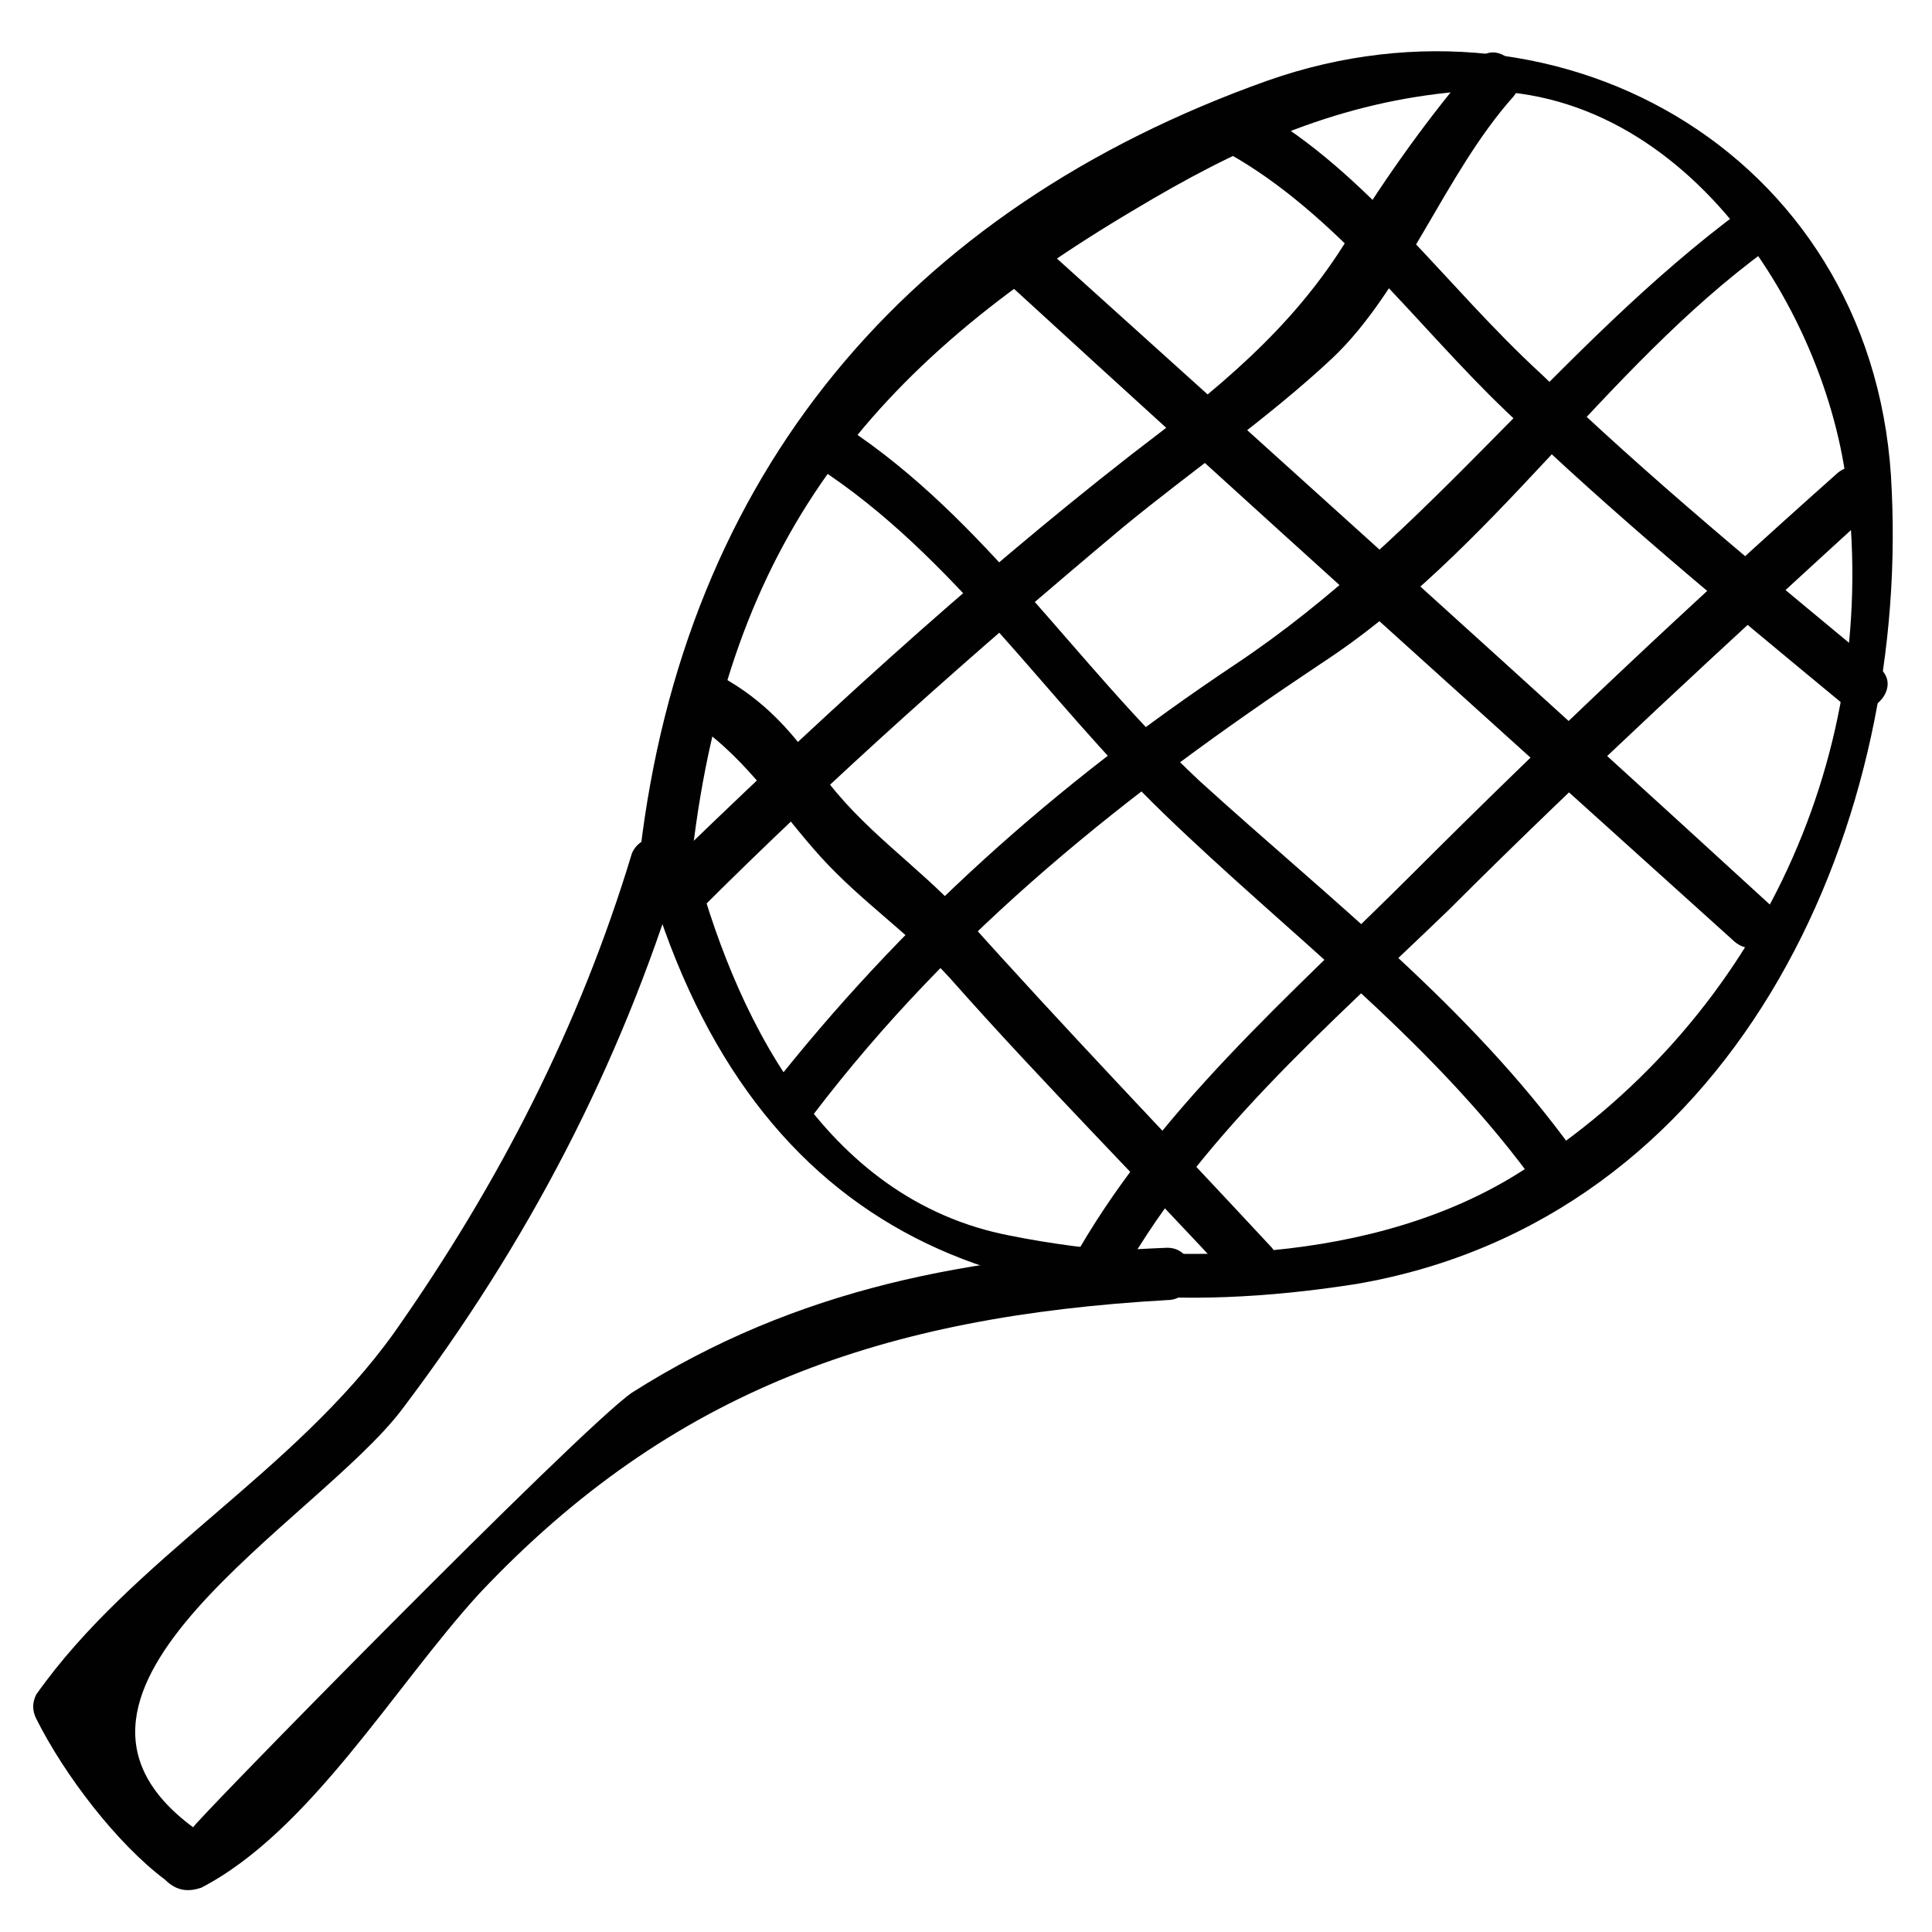
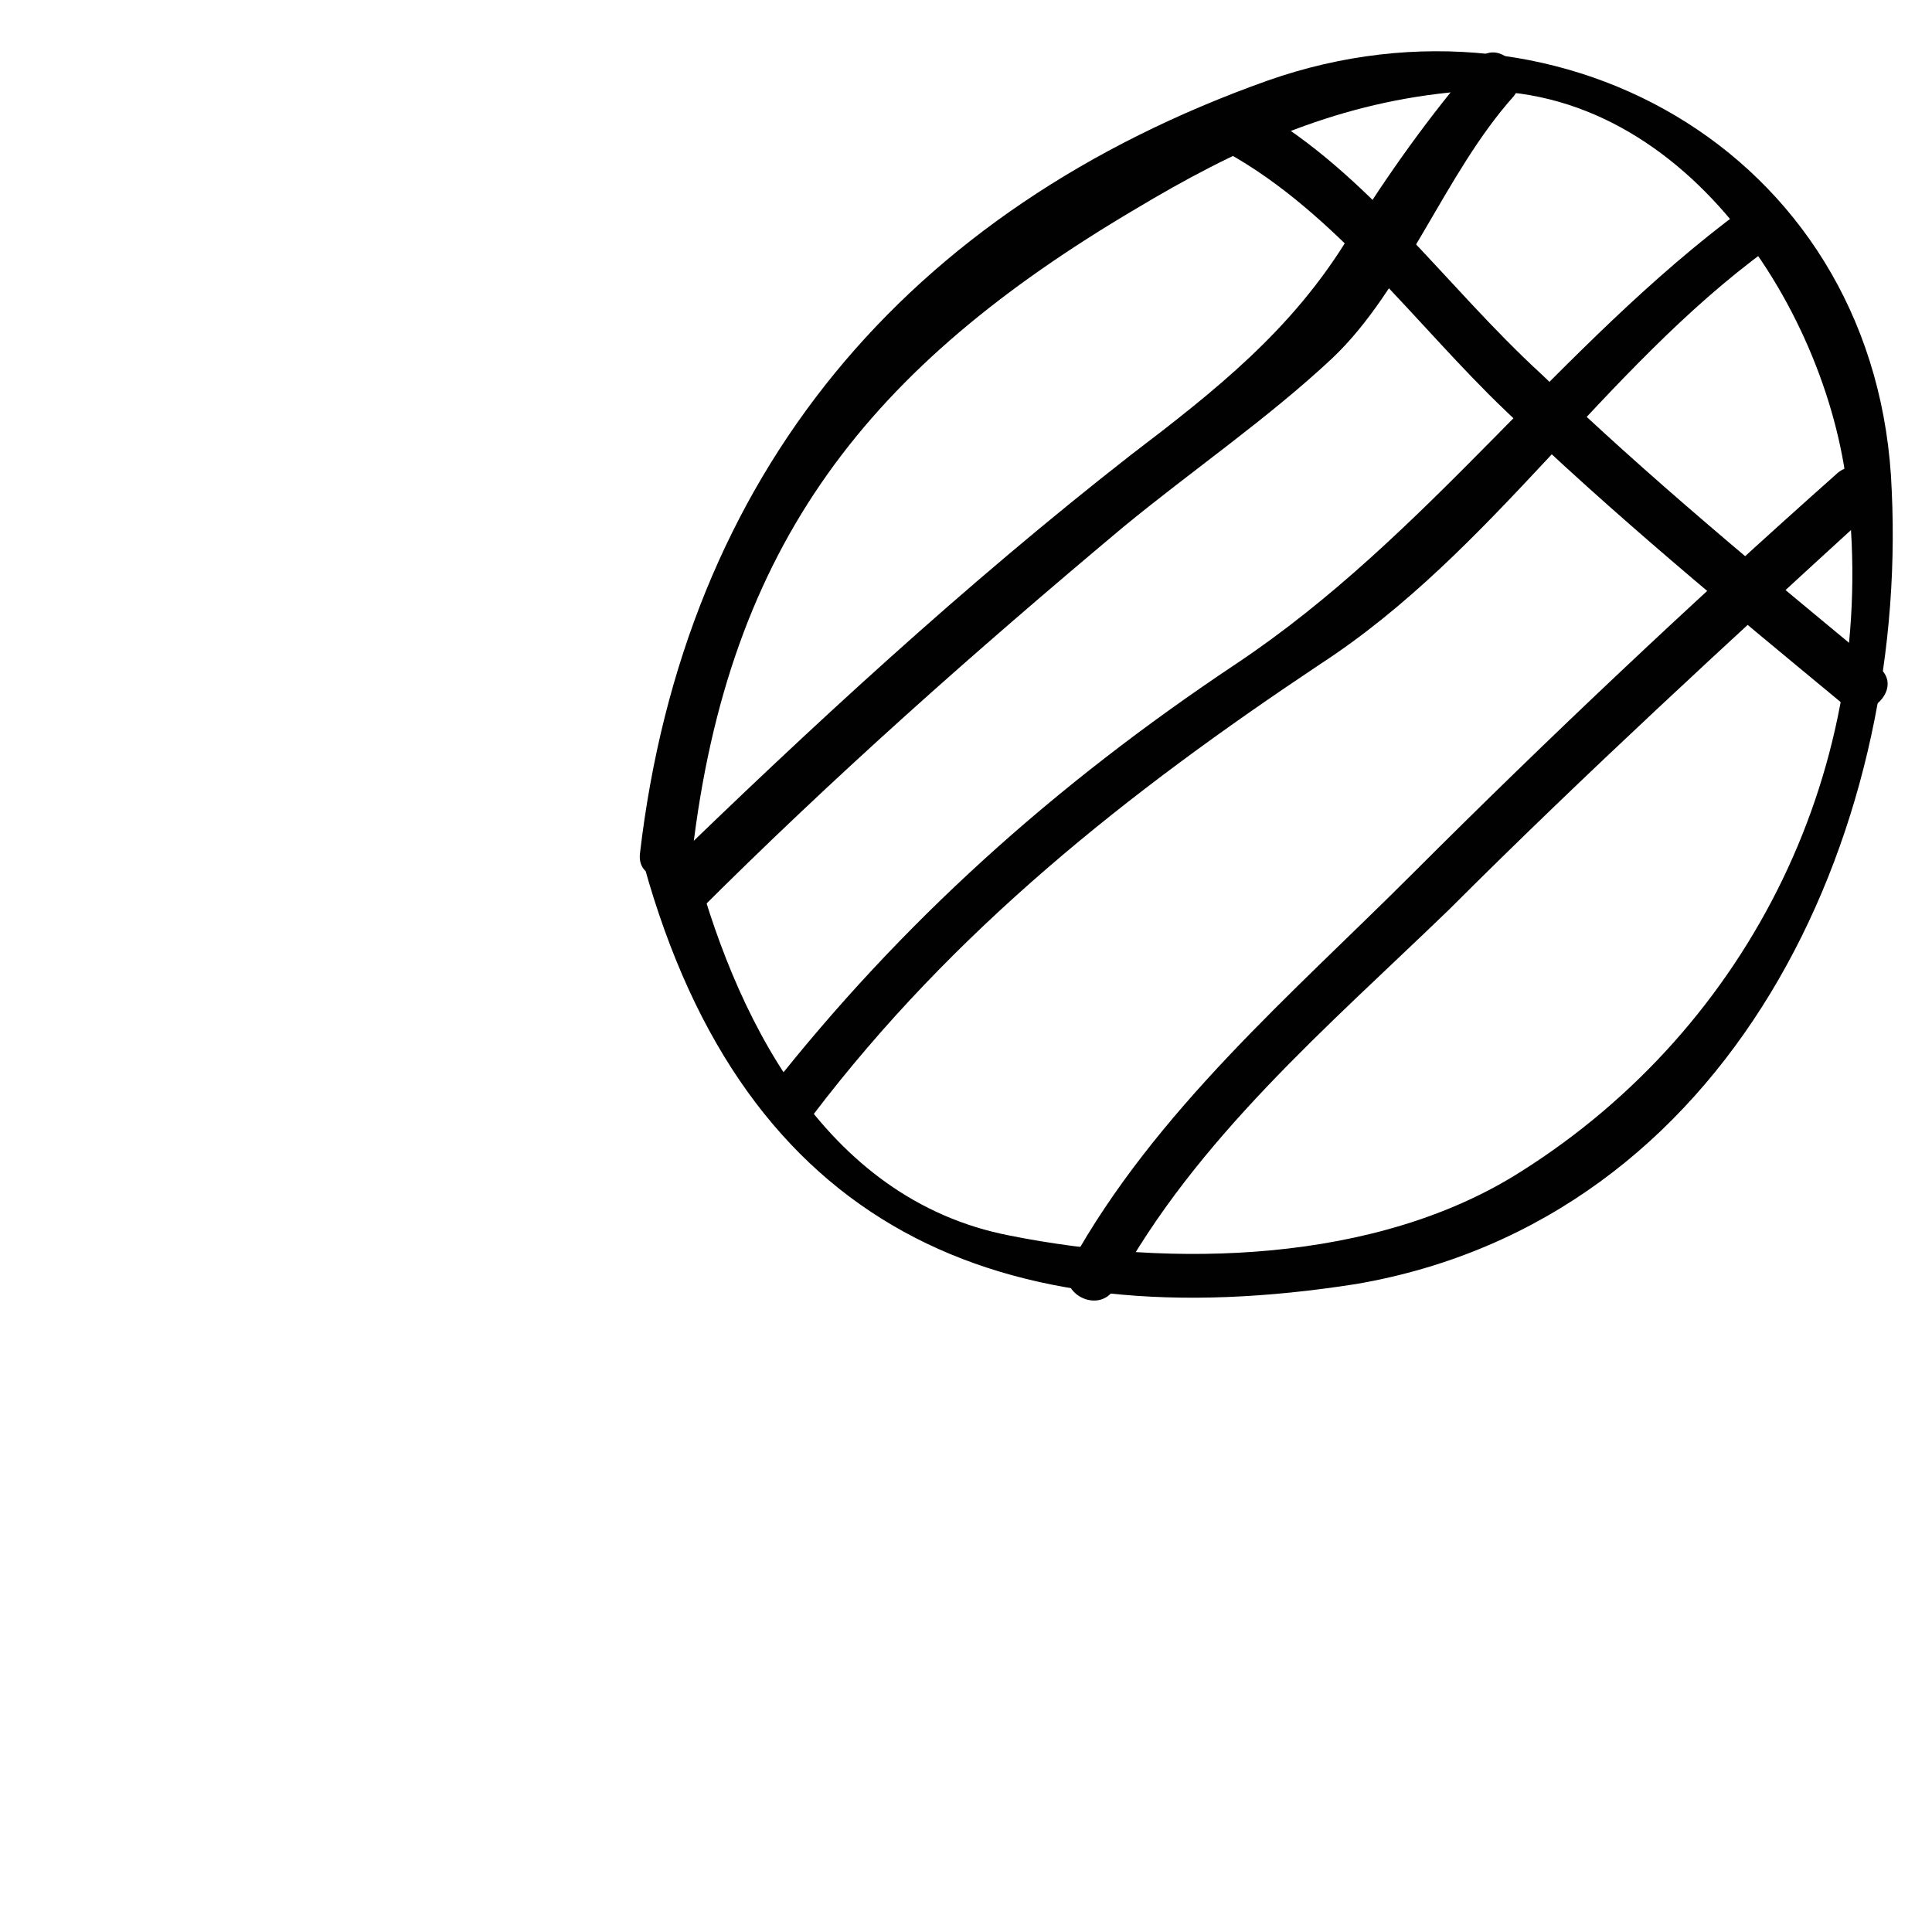
<svg xmlns="http://www.w3.org/2000/svg" enable-background="new 0 0 48 48" id="Layer_1" version="1.1" viewBox="0 0 48 48" xml:space="preserve">
  <g>
    <g>
      <g>
        <path d="M17.2,21.2c0.9-7.7,4.4-12.1,11-16c2.5-1.5,4.9-2.6,7.8-2.9c5.6-0.6,9.4,5.3,9.9,9.9     c0.8,6.8-2.4,13.3-8.1,16.9c-3.6,2.3-8.7,2.4-12.7,1.6C20.4,29.8,18.2,25.1,17.2,21.2c-0.2-0.8-1.4-0.5-1.2,0.3     c2.5,9,8.8,11.8,17.7,10.4C43,30.3,47.4,20.8,47,12.2C46.7,4,38.9-0.6,31.5,2c-9,3.2-14.5,9.8-15.6,19.2     C15.8,22,17.1,22,17.2,21.2L17.2,21.2z" fill="#010101" />
      </g>
    </g>
    <g>
      <g>
-         <path d="M15.7,21.2c-1.3,4.3-3.3,8.2-5.9,11.9c-2.5,3.5-6.5,5.6-8.9,9c-0.1,0.2-0.1,0.4,0,0.6     c0.7,1.4,2,3.1,3.2,4C4.4,47,4.7,47,5,46.9c2.7-1.4,4.8-5,6.9-7.3c4.8-5.1,10.1-6.9,17.1-7.3c0.8,0,0.8-1.3,0-1.3     c-4.9,0.2-9.2,1-13.3,3.6c-1.3,0.9-11,10.8-10.9,10.8C0.2,42,7.9,37.8,10,35c3.1-4.1,5.4-8.5,6.9-13.4     C17.2,20.8,16,20.5,15.7,21.2L15.7,21.2z" fill="#010101" />
-       </g>
+         </g>
    </g>
    <g>
      <g>
        <path d="M17.3,22.7c3.4-3.4,6.9-6.5,10.6-9.6c1.7-1.4,3.6-2.7,5.2-4.2c1.8-1.7,2.8-4.6,4.5-6.5     c0.5-0.6-0.4-1.5-0.9-0.9c-1.2,1.4-2.2,2.8-3.2,4.4c-1.4,2.3-3.3,3.8-5.4,5.4c-4.1,3.2-8,6.8-11.7,10.4     C15.9,22.4,16.8,23.3,17.3,22.7L17.3,22.7z" fill="#010101" />
      </g>
    </g>
    <g>
      <g>
        <path d="M43.3,5.2c-4.6,3.4-7.8,8.1-12.6,11.3c-4.5,3-8.3,6.4-11.6,10.6c-0.5,0.6,0.6,1.3,1.1,0.6     c3.5-4.6,7.8-8,12.6-11.2c4.3-2.8,7-7.3,11.1-10.3C44.5,5.8,43.9,4.7,43.3,5.2L43.3,5.2z" fill="#010101" />
      </g>
    </g>
    <g>
      <g>
        <path d="M45.6,11.8c-3.6,3.2-7.1,6.5-10.5,9.9c-3,3-6.4,5.9-8.5,9.7c-0.4,0.7,0.7,1.3,1.1,0.6     c2-3.7,5.3-6.5,8.3-9.4c3.4-3.4,7-6.7,10.5-9.9C47.1,12.1,46.2,11.2,45.6,11.8L45.6,11.8z" fill="#010101" />
      </g>
    </g>
    <g>
      <g>
-         <path d="M17.3,18c1.3,0.9,2.1,2.2,3.1,3.3c1,1.1,2.2,1.9,3.2,3c2.3,2.6,4.8,5.1,7.1,7.6c0.5,0.6,1.4-0.3,0.9-0.9     c-2.6-2.8-5.2-5.5-7.7-8.3c-1.1-1.2-2.5-2.1-3.5-3.5c-0.7-1-1.4-1.8-2.5-2.4C17.3,16.5,16.7,17.5,17.3,18L17.3,18z" fill="#010101" />
-       </g>
+         </g>
    </g>
    <g>
      <g>
-         <path d="M20.3,11.6c3.4,2.2,5.7,5.8,8.6,8.6c3.1,3,6.5,5.5,9.1,9c0.5,0.6,1.6,0,1.1-0.6c-2.6-3.6-6-6.2-9.3-9.2     c-3.1-2.9-5.3-6.5-8.8-8.8C20.3,10.1,19.6,11.2,20.3,11.6L20.3,11.6z" fill="#010101" />
-       </g>
+         </g>
    </g>
    <g>
      <g>
-         <path d="M25,7c6,5.5,12,10.9,18.1,16.4c0.6,0.5,1.5-0.3,0.9-0.9c-6-5.5-12-10.9-18.1-16.4C25.3,5.6,24.4,6.5,25,7     L25,7z" fill="#010101" />
-       </g>
+         </g>
    </g>
    <g>
      <g>
        <path d="M30.5,3.8c2.7,1.5,4.7,4.3,6.9,6.4c2.7,2.6,5.5,4.9,8.4,7.3c0.6,0.5,1.5-0.4,0.9-0.9     c-2.9-2.4-5.7-4.7-8.4-7.3c-2.4-2.2-4.3-5-7.1-6.6C30.5,2.3,29.8,3.4,30.5,3.8L30.5,3.8z" fill="#010101" />
      </g>
    </g>
  </g>
</svg>